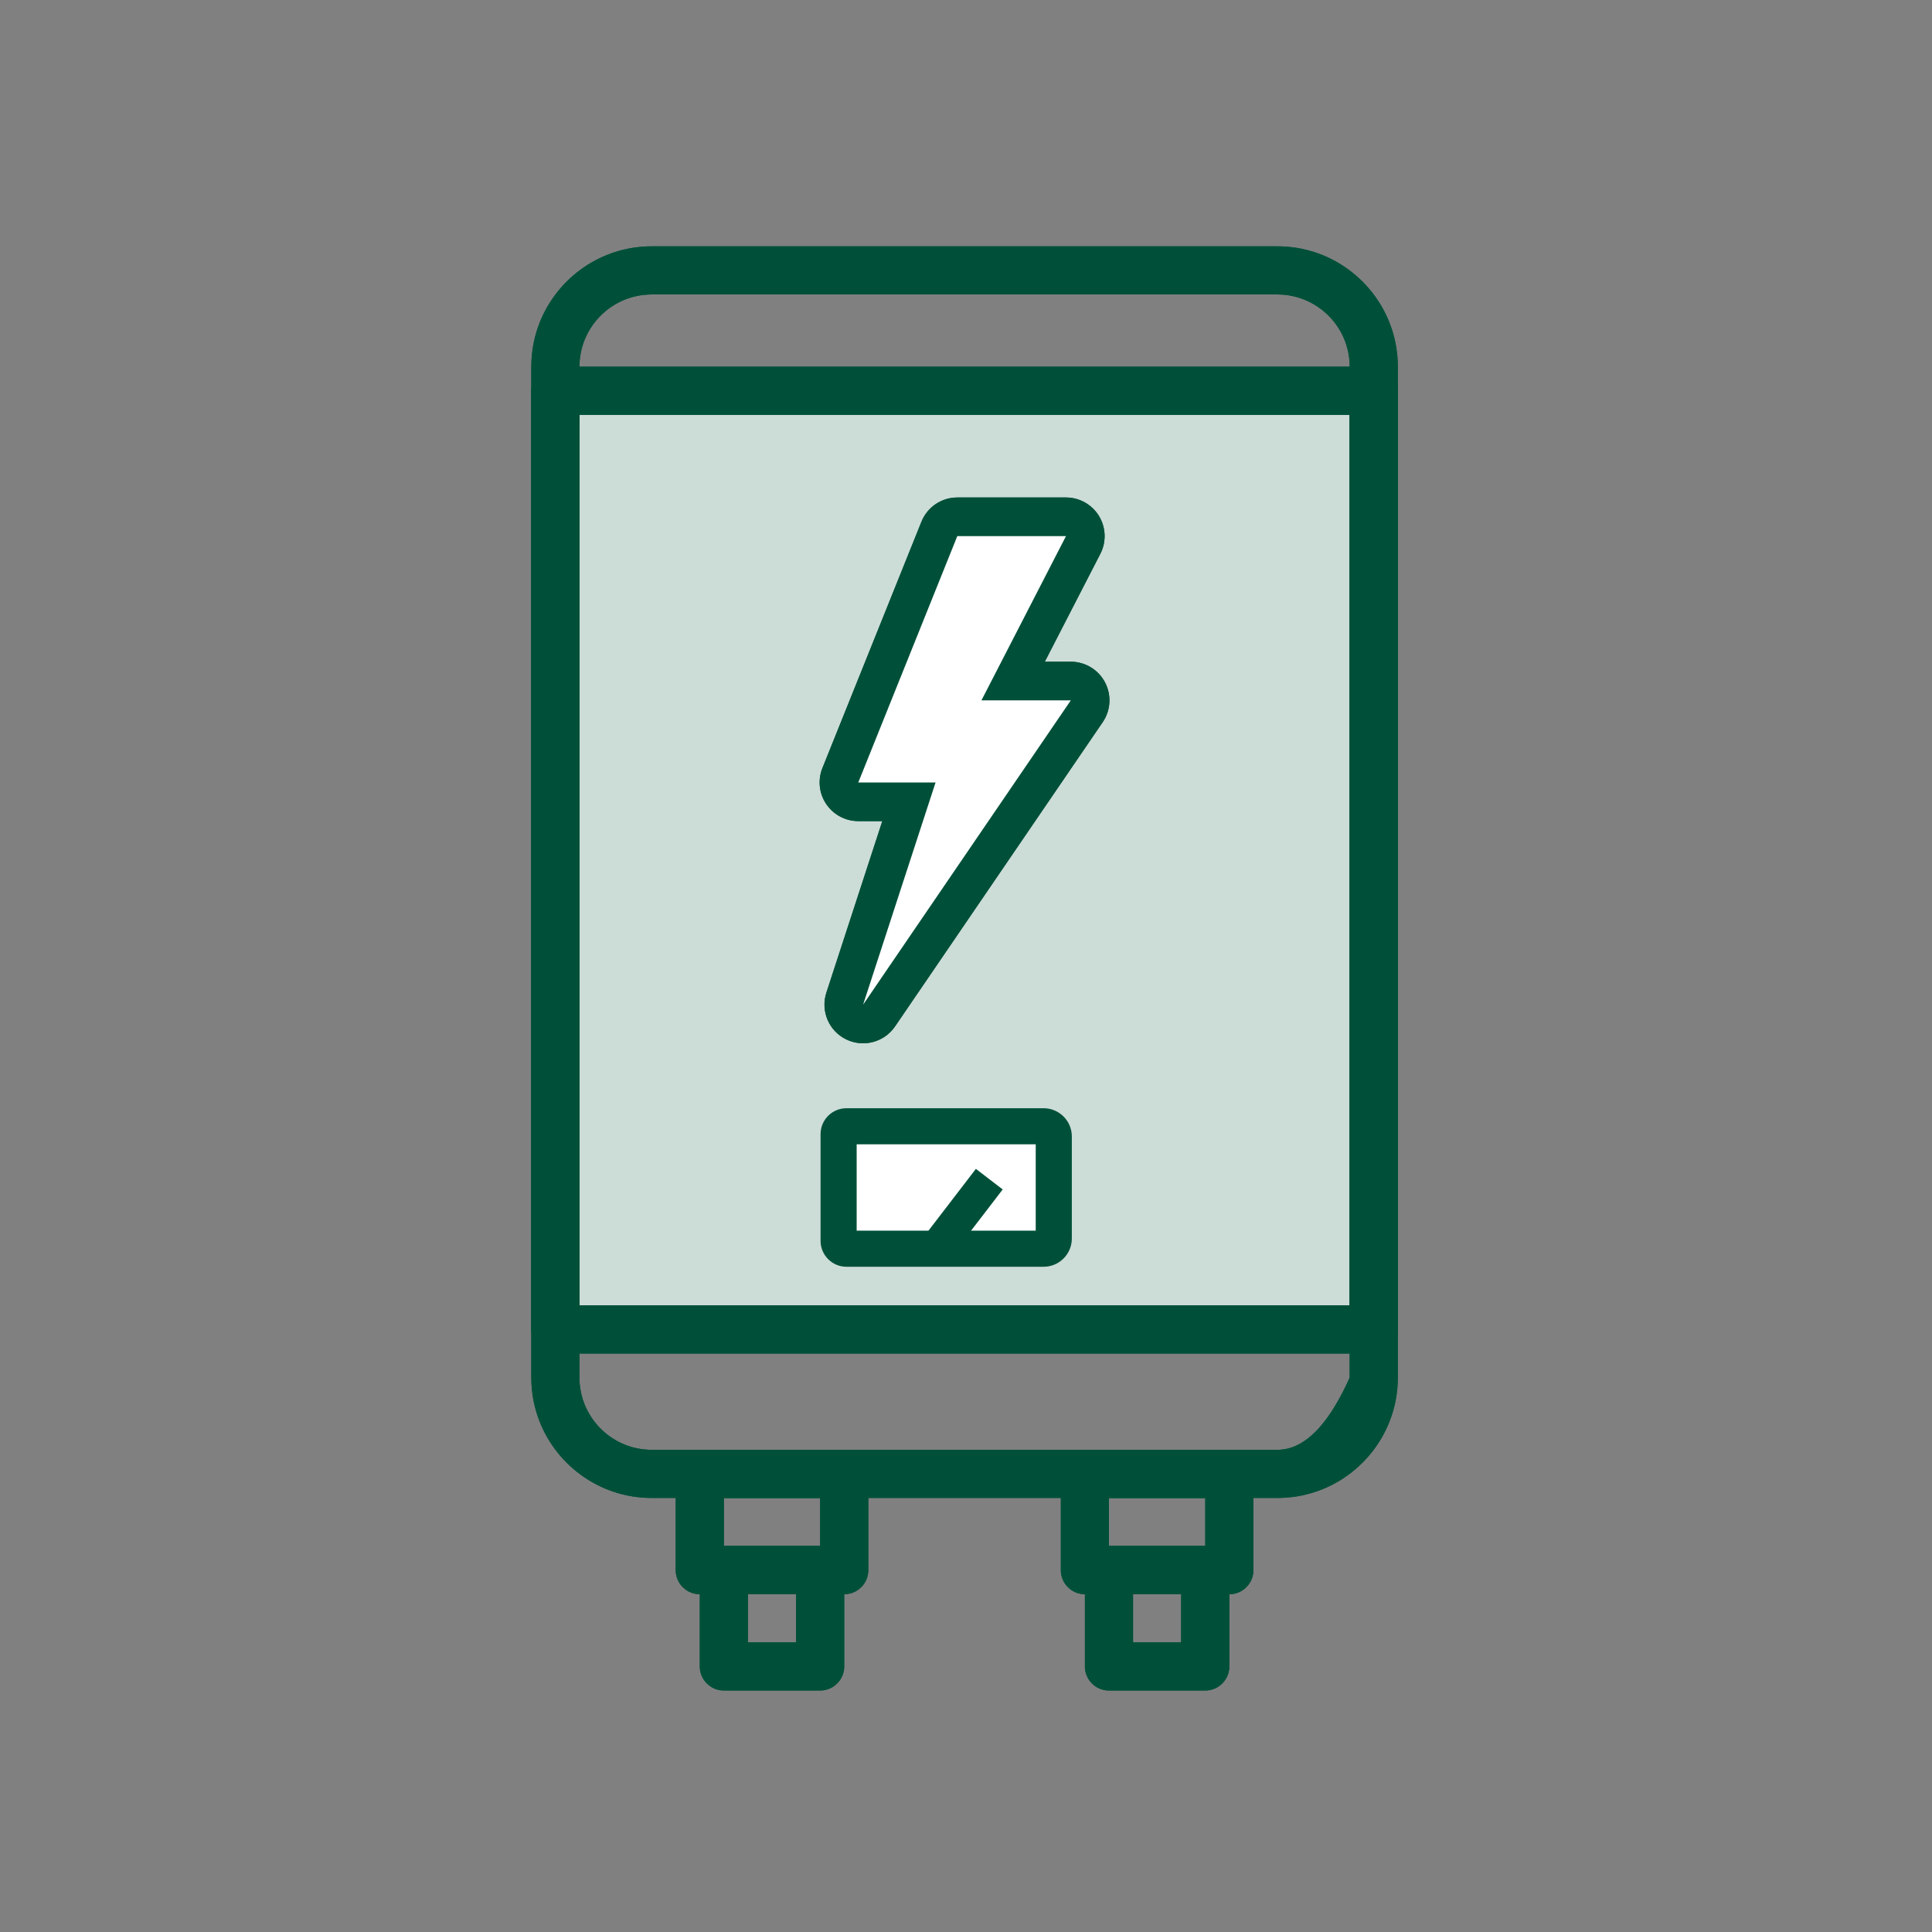
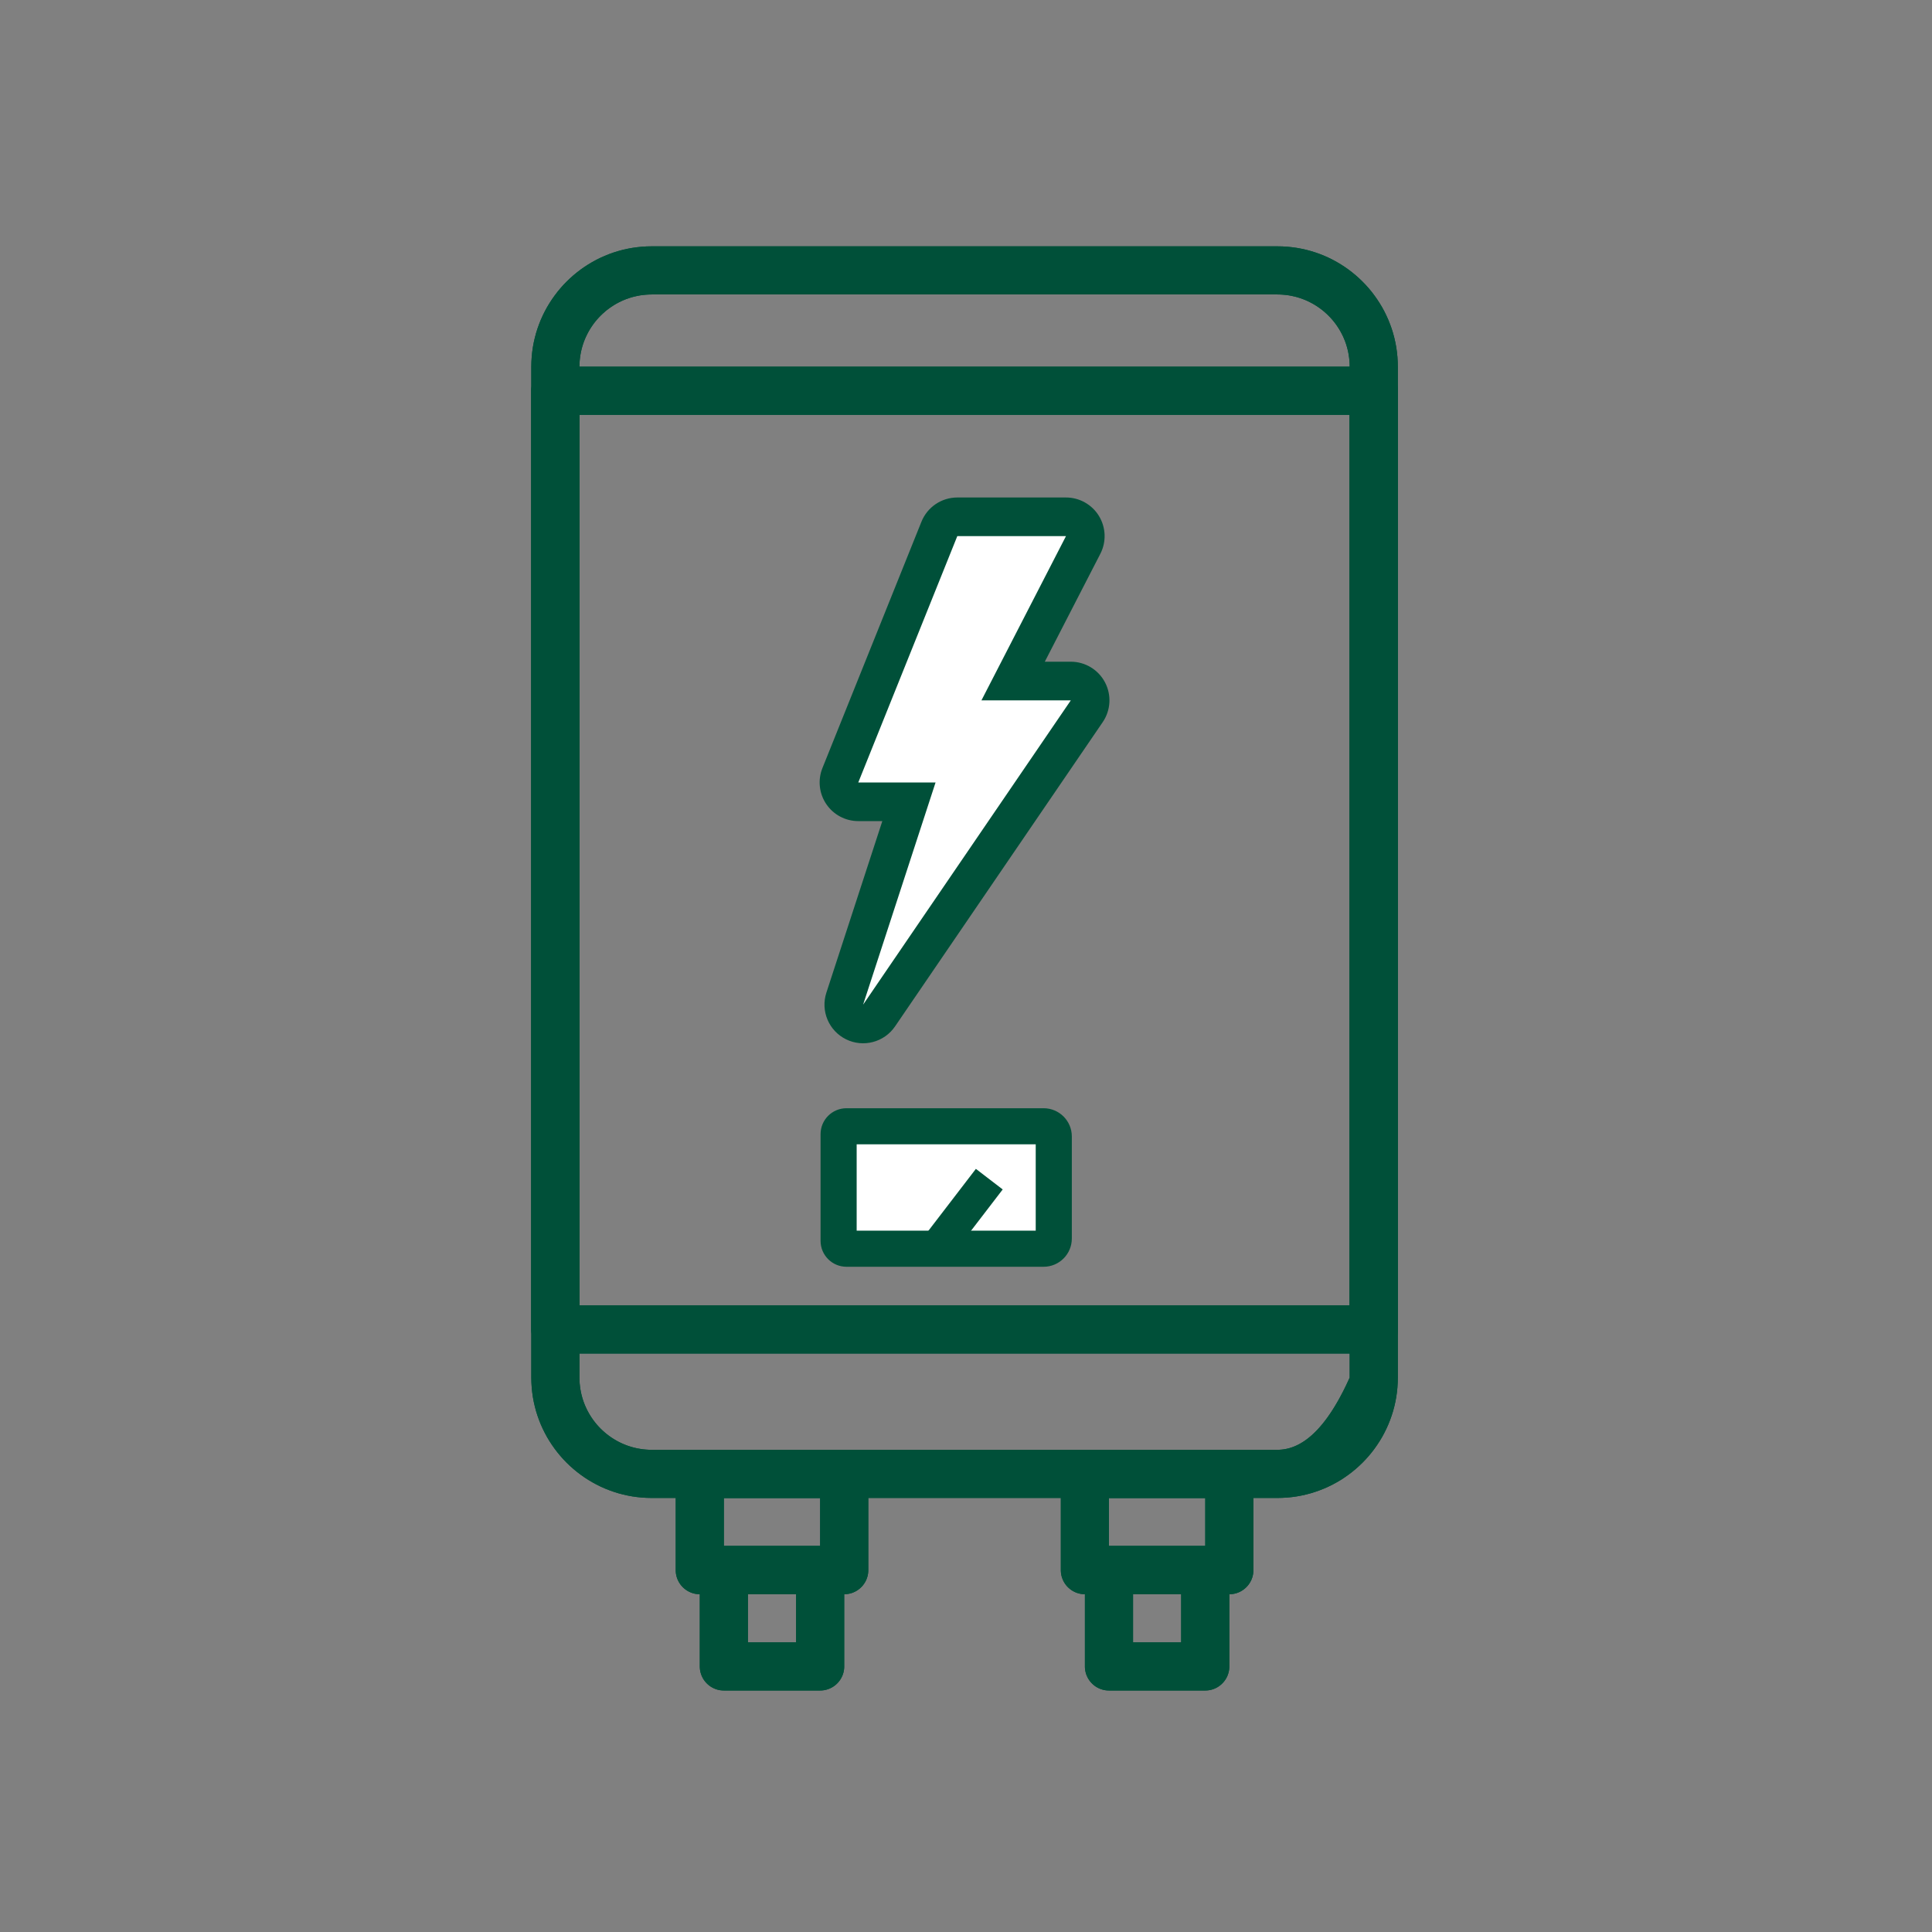
<svg xmlns="http://www.w3.org/2000/svg" width="400" height="400" viewBox="0 0 400 400" fill="none">
  <rect x="0" y="0" width="400" height="400" fill="#808080" stroke="none" />
  <g clip-path="url(#clip0_3092_167496)">
    <path d="M170.211 320.119L170.412 320.137L170.608 320.166L170.804 320.203L171.001 320.245L171.188 320.296L171.374 320.352L171.561 320.418L171.744 320.493L171.916 320.572L172.094 320.656L172.262 320.749L172.426 320.848L172.589 320.95L172.743 321.063L172.897 321.179L173.047 321.301L173.187 321.427L173.327 321.562L173.458 321.698L173.584 321.843L173.706 321.988L173.822 322.142L173.935 322.296L174.037 322.459L174.136 322.623L174.229 322.796L174.313 322.969L174.392 323.146L174.467 323.324L174.533 323.511L174.589 323.697L174.64 323.884L174.682 324.081L174.719 324.277L174.748 324.473L174.771 324.674L174.78 324.879L174.785 325.085V345.015L174.78 345.221L174.771 345.426L174.748 345.627L174.719 345.823L174.682 346.02L174.64 346.211L174.589 346.403L174.533 346.59L174.467 346.776L174.392 346.954L174.313 347.132L174.229 347.304L174.136 347.477L174.037 347.641L173.935 347.8L173.822 347.958L173.706 348.113L173.584 348.257L173.458 348.402L173.327 348.538L173.187 348.673L173.047 348.799L172.897 348.921L172.743 349.038L172.589 349.15L172.426 349.253L172.262 349.351L172.094 349.444L171.916 349.528L171.744 349.608L171.561 349.678L171.374 349.743L171.188 349.804L171.001 349.855L170.804 349.897L170.608 349.935L170.412 349.963L170.211 349.981L170.006 349.995L169.8 350H149.87L149.664 349.995L149.459 349.981L149.258 349.963L149.062 349.935L148.865 349.897L148.674 349.855L148.482 349.804L148.295 349.743L148.109 349.678L147.931 349.608L147.753 349.528L147.581 349.444L147.412 349.351L147.244 349.253L147.085 349.15L146.927 349.038L146.772 348.921L146.628 348.799L146.483 348.673L146.347 348.538L146.212 348.402L146.086 348.257L145.964 348.113L145.847 347.958L145.735 347.8L145.632 347.641L145.534 347.477L145.441 347.304L145.357 347.132L145.277 346.954L145.207 346.776L145.142 346.59L145.081 346.403L145.03 346.211L144.988 346.02L144.95 345.823L144.922 345.627L144.904 345.426L144.89 345.221L144.885 345.015V325.085L144.89 324.879L144.904 324.674L144.922 324.473L144.95 324.277L144.988 324.081L145.03 323.884L145.081 323.697L145.142 323.511L145.207 323.324L145.277 323.146L145.357 322.969L145.441 322.796L145.534 322.623L145.632 322.459L145.735 322.296L145.847 322.142L145.964 321.988L146.086 321.843L146.212 321.698L146.347 321.562L146.483 321.427L146.628 321.301L146.772 321.179L146.927 321.063L147.085 320.95L147.244 320.848L147.412 320.749L147.581 320.656L147.753 320.572L147.931 320.493L148.109 320.418L148.295 320.352L148.482 320.296L148.674 320.245L148.865 320.203L149.062 320.166L149.258 320.137L149.459 320.119L149.664 320.105L149.87 320.1H169.8L170.006 320.105L170.211 320.119ZM154.85 340.035H164.82V330.065H154.85V340.035Z" fill="#005039" />
    <path d="M170.211 320.119L170.412 320.137L170.608 320.166L170.804 320.203L171.001 320.245L171.188 320.296L171.374 320.352L171.561 320.418L171.744 320.493L171.916 320.572L172.094 320.656L172.262 320.749L172.426 320.848L172.589 320.95L172.743 321.063L172.897 321.179L173.047 321.301L173.187 321.427L173.327 321.562L173.458 321.698L173.584 321.843L173.706 321.988L173.822 322.142L173.935 322.296L174.037 322.459L174.136 322.623L174.229 322.796L174.313 322.969L174.392 323.146L174.467 323.324L174.533 323.511L174.589 323.697L174.64 323.884L174.682 324.081L174.719 324.277L174.748 324.473L174.771 324.674L174.78 324.879L174.785 325.085V345.015L174.78 345.221L174.771 345.426L174.748 345.627L174.719 345.823L174.682 346.02L174.64 346.211L174.589 346.403L174.533 346.59L174.467 346.776L174.392 346.954L174.313 347.132L174.229 347.304L174.136 347.477L174.037 347.641L173.935 347.8L173.822 347.958L173.706 348.113L173.584 348.257L173.458 348.402L173.327 348.538L173.187 348.673L173.047 348.799L172.897 348.921L172.743 349.038L172.589 349.15L172.426 349.253L172.262 349.351L172.094 349.444L171.916 349.528L171.744 349.608L171.561 349.678L171.374 349.743L171.188 349.804L171.001 349.855L170.804 349.897L170.608 349.935L170.412 349.963L170.211 349.981L170.006 349.995L169.8 350H149.87L149.664 349.995L149.459 349.981L149.258 349.963L149.062 349.935L148.865 349.897L148.674 349.855L148.482 349.804L148.295 349.743L148.109 349.678L147.931 349.608L147.753 349.528L147.581 349.444L147.412 349.351L147.244 349.253L147.085 349.15L146.927 349.038L146.772 348.921L146.628 348.799L146.483 348.673L146.347 348.538L146.212 348.402L146.086 348.257L145.964 348.113L145.847 347.958L145.735 347.8L145.632 347.641L145.534 347.477L145.441 347.304L145.357 347.132L145.277 346.954L145.207 346.776L145.142 346.59L145.081 346.403L145.03 346.211L144.988 346.02L144.95 345.823L144.922 345.627L144.904 345.426L144.89 345.221L144.885 345.015V325.085L144.89 324.879L144.904 324.674L144.922 324.473L144.95 324.277L144.988 324.081L145.03 323.884L145.081 323.697L145.142 323.511L145.207 323.324L145.277 323.146L145.357 322.969L145.441 322.796L145.534 322.623L145.632 322.459L145.735 322.296L145.847 322.142L145.964 321.988L146.086 321.843L146.212 321.698L146.347 321.562L146.483 321.427L146.628 321.301L146.772 321.179L146.927 321.063L147.085 320.95L147.244 320.848L147.412 320.749L147.581 320.656L147.753 320.572L147.931 320.493L148.109 320.418L148.295 320.352L148.482 320.296L148.674 320.245L148.865 320.203L149.062 320.166L149.258 320.137L149.459 320.119L149.664 320.105L149.87 320.1H169.8L170.006 320.105L170.211 320.119ZM154.85 340.035H164.82V330.065H154.85V340.035Z" fill="#005039" />
-     <path d="M285 79H115V278H285V79Z" fill="#CCDCD7" />
    <path d="M175.196 300.184L175.397 300.202L175.593 300.23L175.789 300.268L175.981 300.31L176.172 300.361L176.359 300.422L176.546 300.487L176.724 300.557L176.901 300.637L177.074 300.721L177.242 300.814L177.41 300.913L177.569 301.02L177.728 301.127L177.882 301.244L178.027 301.366L178.172 301.497L178.307 301.627L178.443 301.763L178.569 301.908L178.691 302.057L178.807 302.207L178.92 302.365L179.022 302.524L179.12 302.693L179.214 302.861L179.298 303.034L179.377 303.211L179.447 303.393L179.513 303.576L179.574 303.762L179.625 303.954L179.667 304.145L179.704 304.342L179.732 304.543L179.751 304.743L179.765 304.944L179.77 305.15V325.085L179.765 325.29L179.751 325.491L179.732 325.692L179.704 325.893L179.667 326.085L179.625 326.281L179.574 326.472L179.513 326.659L179.447 326.841L179.377 327.024L179.298 327.201L179.214 327.374L179.12 327.542L179.022 327.706L178.915 327.869L178.807 328.023L178.691 328.178L178.569 328.327L178.443 328.467L178.307 328.607L178.172 328.738L178.027 328.864L177.882 328.986L177.728 329.103L177.569 329.215L177.41 329.318L177.242 329.416L177.074 329.509L176.901 329.593L176.724 329.673L176.546 329.747L176.359 329.813L176.172 329.869L175.981 329.92L175.789 329.967L175.593 330L175.397 330.028L175.196 330.051L174.99 330.06L174.785 330.065H144.885L144.679 330.06L144.478 330.051L144.278 330.028L144.077 330L143.88 329.967L143.689 329.92L143.497 329.869L143.31 329.813L143.128 329.747L142.946 329.673L142.769 329.593L142.596 329.509L142.427 329.416L142.259 329.318L142.1 329.215L141.942 329.103L141.792 328.986L141.643 328.864L141.502 328.738L141.362 328.607L141.231 328.467L141.101 328.327L140.979 328.178L140.862 328.023L140.755 327.869L140.648 327.706L140.549 327.542L140.461 327.374L140.372 327.201L140.292 327.024L140.222 326.841L140.157 326.659L140.096 326.472L140.05 326.281L140.003 326.085L139.965 325.893L139.937 325.692L139.919 325.491L139.905 325.29L139.9 325.085V305.15L139.905 304.944L139.919 304.743L139.937 304.543L139.965 304.342L140.003 304.145L140.05 303.954L140.096 303.762L140.157 303.576L140.222 303.393L140.292 303.211L140.372 303.034L140.461 302.861L140.549 302.693L140.648 302.524L140.755 302.365L140.862 302.207L140.979 302.057L141.101 301.908L141.231 301.763L141.362 301.627L141.502 301.497L141.643 301.366L141.792 301.244L141.942 301.127L142.1 301.02L142.259 300.913L142.427 300.814L142.596 300.721L142.769 300.637L142.946 300.557L143.128 300.487L143.31 300.422L143.497 300.361L143.689 300.31L143.88 300.268L144.077 300.23L144.278 300.202L144.478 300.184L144.679 300.17L144.885 300.165H174.785L174.99 300.17L175.196 300.184ZM149.87 320.1H169.8V310.135H149.87V320.1Z" fill="#005039" />
    <path d="M175.196 300.184L175.397 300.202L175.593 300.23L175.789 300.268L175.981 300.31L176.172 300.361L176.359 300.422L176.546 300.487L176.724 300.557L176.901 300.637L177.074 300.721L177.242 300.814L177.41 300.913L177.569 301.02L177.728 301.127L177.882 301.244L178.027 301.366L178.172 301.497L178.307 301.627L178.443 301.763L178.569 301.908L178.691 302.057L178.807 302.207L178.92 302.365L179.022 302.524L179.12 302.693L179.214 302.861L179.298 303.034L179.377 303.211L179.447 303.393L179.513 303.576L179.574 303.762L179.625 303.954L179.667 304.145L179.704 304.342L179.732 304.543L179.751 304.743L179.765 304.944L179.77 305.15V325.085L179.765 325.29L179.751 325.491L179.732 325.692L179.704 325.893L179.667 326.085L179.625 326.281L179.574 326.472L179.513 326.659L179.447 326.841L179.377 327.024L179.298 327.201L179.214 327.374L179.12 327.542L179.022 327.706L178.915 327.869L178.807 328.023L178.691 328.178L178.569 328.327L178.443 328.467L178.307 328.607L178.172 328.738L178.027 328.864L177.882 328.986L177.728 329.103L177.569 329.215L177.41 329.318L177.242 329.416L177.074 329.509L176.901 329.593L176.724 329.673L176.546 329.747L176.359 329.813L176.172 329.869L175.981 329.92L175.789 329.967L175.593 330L175.397 330.028L175.196 330.051L174.99 330.06L174.785 330.065H144.885L144.679 330.06L144.478 330.051L144.278 330.028L144.077 330L143.88 329.967L143.689 329.92L143.497 329.869L143.31 329.813L143.128 329.747L142.946 329.673L142.769 329.593L142.596 329.509L142.427 329.416L142.259 329.318L142.1 329.215L141.942 329.103L141.792 328.986L141.643 328.864L141.502 328.738L141.362 328.607L141.231 328.467L141.101 328.327L140.979 328.178L140.862 328.023L140.755 327.869L140.648 327.706L140.549 327.542L140.461 327.374L140.372 327.201L140.292 327.024L140.222 326.841L140.157 326.659L140.096 326.472L140.05 326.281L140.003 326.085L139.965 325.893L139.937 325.692L139.919 325.491L139.905 325.29L139.9 325.085V305.15L139.905 304.944L139.919 304.743L139.937 304.543L139.965 304.342L140.003 304.145L140.05 303.954L140.096 303.762L140.157 303.576L140.222 303.393L140.292 303.211L140.372 303.034L140.461 302.861L140.549 302.693L140.648 302.524L140.755 302.365L140.862 302.207L140.979 302.057L141.101 301.908L141.231 301.763L141.362 301.627L141.502 301.497L141.643 301.366L141.792 301.244L141.942 301.127L142.1 301.02L142.259 300.913L142.427 300.814L142.596 300.721L142.769 300.637L142.946 300.557L143.128 300.487L143.31 300.422L143.497 300.361L143.689 300.31L143.88 300.268L144.077 300.23L144.278 300.202L144.478 300.184L144.679 300.17L144.885 300.165H174.785L174.99 300.17L175.196 300.184ZM149.87 320.1H169.8V310.135H149.87V320.1Z" fill="#005039" />
    <path d="M217 235H176V257H217V235Z" fill="white" />
    <path fill-rule="evenodd" clip-rule="evenodd" d="M177.364 236.922V254.796H214.435V236.922H177.364ZM169.889 234.815C169.889 231.849 172.291 229.447 175.257 229.447H216.061C219.288 229.447 221.91 232.058 221.91 235.291V256.422C221.91 259.654 219.293 262.271 216.061 262.271H175.257C172.291 262.271 169.889 259.869 169.889 256.903V234.815Z" fill="#005039" />
    <path d="M266.527 51.084L267.531 51.187L268.521 51.327L269.502 51.509L270.465 51.724L271.418 51.981L272.352 52.271L273.273 52.598L274.174 52.962L275.062 53.355L275.926 53.784L276.772 54.247L277.599 54.737L278.407 55.261L279.192 55.812L279.953 56.396L280.692 57.003L281.406 57.643L282.098 58.307L282.761 58.994L283.397 59.708L284.009 60.447L284.588 61.213L285.139 61.993L285.662 62.801L286.158 63.628L286.616 64.474L287.045 65.343L287.442 66.226L287.802 67.132L288.129 68.048L288.424 68.987L288.676 69.935L288.895 70.902L289.078 71.879L289.218 72.874L289.321 73.878L289.381 74.892L289.405 75.915V285.215L289.381 286.243L289.321 287.257L289.218 288.261L289.078 289.252L288.895 290.233L288.676 291.2L288.424 292.148L288.129 293.083L287.802 294.003L287.442 294.905L287.045 295.792L286.616 296.657L286.158 297.507L285.662 298.334L285.139 299.137L284.588 299.922L284.009 300.684L283.397 301.422L282.761 302.137L282.098 302.828L281.406 303.492L280.692 304.127L279.953 304.739L279.192 305.318L278.407 305.874L277.604 306.397L276.772 306.888L275.926 307.35L275.062 307.776L274.174 308.173L273.273 308.532L272.352 308.859L271.418 309.154L270.465 309.406L269.502 309.626L268.521 309.808L267.531 309.948L266.527 310.051L265.513 310.112L264.485 310.135H134.92L133.892 310.112L132.878 310.051L131.874 309.948L130.883 309.808L129.902 309.626L128.94 309.406L127.987 309.154L127.052 308.859L126.132 308.532L125.23 308.173L124.343 307.776L123.478 307.35L122.633 306.888L121.806 306.397L120.998 305.874L120.213 305.318L119.451 304.739L118.713 304.127L117.998 303.492L117.307 302.828L116.643 302.137L116.008 301.422L115.396 300.684L114.817 299.922L114.265 299.137L113.742 298.334L113.247 297.507L112.789 296.657L112.359 295.792L111.962 294.905L111.602 294.003L111.275 293.083L110.981 292.148L110.729 291.195L110.509 290.233L110.327 289.252L110.187 288.261L110.084 287.257L110.023 286.243L110 285.215V75.915L110.023 74.892L110.084 73.878L110.187 72.874L110.327 71.879L110.509 70.902L110.729 69.935L110.981 68.987L111.275 68.048L111.602 67.132L111.962 66.226L112.359 65.343L112.789 64.474L113.247 63.628L113.742 62.801L114.265 61.993L114.817 61.213L115.396 60.447L116.008 59.708L116.643 58.994L117.307 58.307L117.998 57.643L118.713 57.003L119.451 56.396L120.213 55.812L120.998 55.261L121.806 54.737L122.633 54.247L123.478 53.784L124.343 53.355L125.23 52.962L126.132 52.598L127.052 52.271L127.987 51.981L128.94 51.724L129.902 51.509L130.883 51.327L131.874 51.187L132.878 51.084L133.892 51.019L134.92 51H264.485L265.513 51.019L266.527 51.084ZM134.303 60.979L133.696 61.017L133.093 61.077L132.5 61.161L131.911 61.273L131.332 61.404L130.762 61.554L130.201 61.731L129.645 61.928L129.108 62.142L128.575 62.381L128.057 62.638L127.548 62.913L127.052 63.212L126.566 63.525L126.095 63.857L125.637 64.203L125.198 64.572L124.768 64.955L124.352 65.352L123.955 65.763L123.572 66.193L123.207 66.637L122.857 67.095L122.525 67.567L122.212 68.048L121.918 68.543L121.642 69.052L121.385 69.571L121.147 70.103L120.928 70.645L120.731 71.197L120.558 71.757L120.404 72.327L120.273 72.906L120.166 73.495L120.082 74.088L120.017 74.691L119.984 75.303L119.97 75.915V285.215L119.984 285.832L120.017 286.439L120.082 287.042L120.166 287.64L120.273 288.224L120.404 288.803L120.558 289.373L120.731 289.938L120.928 290.49L121.147 291.032L121.385 291.56L121.642 292.083L121.918 292.587L122.212 293.087L122.525 293.568L122.857 294.04L123.207 294.498L123.572 294.942L123.955 295.367L124.352 295.783L124.768 296.18L125.198 296.563L125.637 296.928L126.095 297.278L126.566 297.61L127.052 297.923L127.548 298.217L128.057 298.497L128.575 298.754L129.108 298.988L129.645 299.207L130.201 299.404L130.762 299.576L131.332 299.731L131.911 299.861L132.5 299.969L133.093 300.058L133.696 300.118L134.303 300.156L134.92 300.165H264.485L264.896 300.156L265.307 300.128L265.714 300.081L266.12 300.016L266.522 299.932L266.924 299.829L267.325 299.707L267.723 299.567L268.115 299.408L268.512 299.231L268.904 299.035L269.292 298.82L269.68 298.586L270.068 298.334L270.451 298.063L270.834 297.773L271.212 297.465L271.591 297.138L271.969 296.792L272.343 296.428L272.717 296.045L273.086 295.643L273.455 295.222L273.824 294.783L274.188 294.325L274.553 293.849L274.913 293.354L275.272 292.84L275.632 292.307L275.987 291.756L276.337 291.186L276.692 290.597L277.043 289.99L277.389 289.364L277.734 288.719L278.08 288.056L278.421 287.374L278.762 286.673L279.099 285.953L279.435 285.215V75.915L279.426 75.303L279.388 74.691L279.323 74.088L279.239 73.495L279.131 72.906L279 72.327L278.846 71.757L278.673 71.197L278.477 70.645L278.258 70.103L278.024 69.571L277.762 69.052L277.487 68.543L277.192 68.048L276.879 67.567L276.548 67.095L276.197 66.637L275.833 66.193L275.45 65.763L275.053 65.352L274.637 64.955L274.212 64.572L273.768 64.203L273.31 63.857L272.838 63.525L272.357 63.212L271.857 62.913L271.348 62.638L270.829 62.381L270.301 62.142L269.759 61.928L269.208 61.731L268.643 61.554L268.073 61.404L267.494 61.273L266.91 61.161L266.312 61.077L265.709 61.017L265.102 60.979L264.485 60.965H134.92L134.303 60.979Z" fill="#005039" />
    <path d="M266.527 51.084L267.531 51.187L268.521 51.327L269.502 51.509L270.465 51.724L271.418 51.981L272.352 52.271L273.273 52.598L274.174 52.962L275.062 53.355L275.926 53.784L276.772 54.247L277.599 54.737L278.407 55.261L279.192 55.812L279.953 56.396L280.692 57.003L281.406 57.643L282.098 58.307L282.761 58.994L283.397 59.708L284.009 60.447L284.588 61.213L285.139 61.993L285.662 62.801L286.158 63.628L286.616 64.474L287.045 65.343L287.442 66.226L287.802 67.132L288.129 68.048L288.424 68.987L288.676 69.935L288.895 70.902L289.078 71.879L289.218 72.874L289.321 73.878L289.381 74.892L289.405 75.915V285.215L289.381 286.243L289.321 287.257L289.218 288.261L289.078 289.252L288.895 290.233L288.676 291.2L288.424 292.148L288.129 293.083L287.802 294.003L287.442 294.905L287.045 295.792L286.616 296.657L286.158 297.507L285.662 298.334L285.139 299.137L284.588 299.922L284.009 300.684L283.397 301.422L282.761 302.137L282.098 302.828L281.406 303.492L280.692 304.127L279.953 304.739L279.192 305.318L278.407 305.874L277.604 306.397L276.772 306.888L275.926 307.35L275.062 307.776L274.174 308.173L273.273 308.532L272.352 308.859L271.418 309.154L270.465 309.406L269.502 309.626L268.521 309.808L267.531 309.948L266.527 310.051L265.513 310.112L264.485 310.135H134.92L133.892 310.112L132.878 310.051L131.874 309.948L130.883 309.808L129.902 309.626L128.94 309.406L127.987 309.154L127.052 308.859L126.132 308.532L125.23 308.173L124.343 307.776L123.478 307.35L122.633 306.888L121.806 306.397L120.998 305.874L120.213 305.318L119.451 304.739L118.713 304.127L117.998 303.492L117.307 302.828L116.643 302.137L116.008 301.422L115.396 300.684L114.817 299.922L114.265 299.137L113.742 298.334L113.247 297.507L112.789 296.657L112.359 295.792L111.962 294.905L111.602 294.003L111.275 293.083L110.981 292.148L110.729 291.195L110.509 290.233L110.327 289.252L110.187 288.261L110.084 287.257L110.023 286.243L110 285.215V75.915L110.023 74.892L110.084 73.878L110.187 72.874L110.327 71.879L110.509 70.902L110.729 69.935L110.981 68.987L111.275 68.048L111.602 67.132L111.962 66.226L112.359 65.343L112.789 64.474L113.247 63.628L113.742 62.801L114.265 61.993L114.817 61.213L115.396 60.447L116.008 59.708L116.643 58.994L117.307 58.307L117.998 57.643L118.713 57.003L119.451 56.396L120.213 55.812L120.998 55.261L121.806 54.737L122.633 54.247L123.478 53.784L124.343 53.355L125.23 52.962L126.132 52.598L127.052 52.271L127.987 51.981L128.94 51.724L129.902 51.509L130.883 51.327L131.874 51.187L132.878 51.084L133.892 51.019L134.92 51H264.485L265.513 51.019L266.527 51.084ZM134.303 60.979L133.696 61.017L133.093 61.077L132.5 61.161L131.911 61.273L131.332 61.404L130.762 61.554L130.201 61.731L129.645 61.928L129.108 62.142L128.575 62.381L128.057 62.638L127.548 62.913L127.052 63.212L126.566 63.525L126.095 63.857L125.637 64.203L125.198 64.572L124.768 64.955L124.352 65.352L123.955 65.763L123.572 66.193L123.207 66.637L122.857 67.095L122.525 67.567L122.212 68.048L121.918 68.543L121.642 69.052L121.385 69.571L121.147 70.103L120.928 70.645L120.731 71.197L120.558 71.757L120.404 72.327L120.273 72.906L120.166 73.495L120.082 74.088L120.017 74.691L119.984 75.303L119.97 75.915V285.215L119.984 285.832L120.017 286.439L120.082 287.042L120.166 287.64L120.273 288.224L120.404 288.803L120.558 289.373L120.731 289.938L120.928 290.49L121.147 291.032L121.385 291.56L121.642 292.083L121.918 292.587L122.212 293.087L122.525 293.568L122.857 294.04L123.207 294.498L123.572 294.942L123.955 295.367L124.352 295.783L124.768 296.18L125.198 296.563L125.637 296.928L126.095 297.278L126.566 297.61L127.052 297.923L127.548 298.217L128.057 298.497L128.575 298.754L129.108 298.988L129.645 299.207L130.201 299.404L130.762 299.576L131.332 299.731L131.911 299.861L132.5 299.969L133.093 300.058L133.696 300.118L134.303 300.156L134.92 300.165H264.485L264.896 300.156L265.307 300.128L265.714 300.081L266.12 300.016L266.522 299.932L266.924 299.829L267.325 299.707L267.723 299.567L268.115 299.408L268.512 299.231L268.904 299.035L269.292 298.82L269.68 298.586L270.068 298.334L270.451 298.063L270.834 297.773L271.212 297.465L271.591 297.138L271.969 296.792L272.343 296.428L272.717 296.045L273.086 295.643L273.455 295.222L273.824 294.783L274.188 294.325L274.553 293.849L274.913 293.354L275.272 292.84L275.632 292.307L275.987 291.756L276.337 291.186L276.692 290.597L277.043 289.99L277.389 289.364L277.734 288.719L278.08 288.056L278.421 287.374L278.762 286.673L279.099 285.953L279.435 285.215V75.915L279.426 75.303L279.388 74.691L279.323 74.088L279.239 73.495L279.131 72.906L279 72.327L278.846 71.757L278.673 71.197L278.477 70.645L278.258 70.103L278.024 69.571L277.762 69.052L277.487 68.543L277.192 68.048L276.879 67.567L276.548 67.095L276.197 66.637L275.833 66.193L275.45 65.763L275.053 65.352L274.637 64.955L274.212 64.572L273.768 64.203L273.31 63.857L272.838 63.525L272.357 63.212L271.857 62.913L271.348 62.638L270.829 62.381L270.301 62.142L269.759 61.928L269.208 61.731L268.643 61.554L268.073 61.404L267.494 61.273L266.91 61.161L266.312 61.077L265.709 61.017L265.102 60.979L264.485 60.965H134.92L134.303 60.979Z" fill="#005039" />
    <path d="M249.945 320.119L250.146 320.137L250.342 320.166L250.538 320.203L250.73 320.245L250.921 320.296L251.108 320.352L251.295 320.418L251.473 320.493L251.65 320.572L251.823 320.656L251.991 320.749L252.159 320.848L252.318 320.95L252.477 321.063L252.631 321.179L252.776 321.301L252.921 321.427L253.056 321.562L253.192 321.698L253.318 321.843L253.44 321.988L253.556 322.142L253.668 322.296L253.771 322.459L253.869 322.623L253.963 322.796L254.047 322.969L254.126 323.146L254.196 323.324L254.262 323.511L254.323 323.697L254.374 323.884L254.416 324.081L254.453 324.277L254.481 324.473L254.5 324.674L254.514 324.879L254.519 325.085V345.015L254.514 345.221L254.5 345.426L254.481 345.627L254.453 345.823L254.416 346.02L254.374 346.211L254.323 346.403L254.262 346.59L254.196 346.776L254.126 346.954L254.047 347.132L253.963 347.304L253.869 347.477L253.771 347.641L253.664 347.8L253.556 347.958L253.44 348.113L253.318 348.257L253.192 348.402L253.056 348.538L252.921 348.673L252.776 348.799L252.631 348.921L252.477 349.038L252.318 349.15L252.159 349.253L251.991 349.351L251.823 349.444L251.65 349.528L251.473 349.608L251.295 349.678L251.108 349.743L250.921 349.804L250.73 349.855L250.538 349.897L250.342 349.935L250.146 349.963L249.945 349.981L249.739 349.995L249.534 350H229.599L229.398 349.995L229.193 349.981L228.992 349.963L228.795 349.935L228.599 349.897L228.403 349.855L228.216 349.804L228.025 349.743L227.842 349.678L227.66 349.608L227.487 349.528L227.31 349.444L227.142 349.351L226.978 349.253L226.815 349.15L226.66 349.038L226.506 348.921L226.357 348.799L226.217 348.673L226.076 348.538L225.946 348.402L225.819 348.257L225.698 348.113L225.581 347.958L225.469 347.8L225.366 347.641L225.268 347.477L225.175 347.304L225.091 347.132L225.011 346.954L224.936 346.776L224.871 346.59L224.815 346.403L224.764 346.211L224.722 346.02L224.684 345.823L224.656 345.627L224.633 345.426L224.623 345.221L224.619 345.015V325.085L224.623 324.879L224.633 324.674L224.656 324.473L224.684 324.277L224.722 324.081L224.764 323.884L224.815 323.697L224.871 323.511L224.936 323.324L225.011 323.146L225.091 322.969L225.175 322.796L225.268 322.623L225.366 322.459L225.469 322.296L225.581 322.142L225.698 321.988L225.819 321.843L225.946 321.698L226.076 321.562L226.217 321.427L226.357 321.301L226.506 321.179L226.66 321.063L226.815 320.95L226.978 320.848L227.142 320.749L227.31 320.656L227.487 320.572L227.66 320.493L227.842 320.418L228.025 320.352L228.216 320.296L228.403 320.245L228.599 320.203L228.795 320.166L228.992 320.137L229.193 320.119L229.398 320.105L229.599 320.1H249.534L249.739 320.105L249.945 320.119ZM234.584 340.035H244.549V330.065H234.584V340.035Z" fill="#005039" />
    <path d="M249.945 320.119L250.146 320.137L250.342 320.166L250.538 320.203L250.73 320.245L250.921 320.296L251.108 320.352L251.295 320.418L251.473 320.493L251.65 320.572L251.823 320.656L251.991 320.749L252.159 320.848L252.318 320.95L252.477 321.063L252.631 321.179L252.776 321.301L252.921 321.427L253.056 321.562L253.192 321.698L253.318 321.843L253.44 321.988L253.556 322.142L253.668 322.296L253.771 322.459L253.869 322.623L253.963 322.796L254.047 322.969L254.126 323.146L254.196 323.324L254.262 323.511L254.323 323.697L254.374 323.884L254.416 324.081L254.453 324.277L254.481 324.473L254.5 324.674L254.514 324.879L254.519 325.085V345.015L254.514 345.221L254.5 345.426L254.481 345.627L254.453 345.823L254.416 346.02L254.374 346.211L254.323 346.403L254.262 346.59L254.196 346.776L254.126 346.954L254.047 347.132L253.963 347.304L253.869 347.477L253.771 347.641L253.664 347.8L253.556 347.958L253.44 348.113L253.318 348.257L253.192 348.402L253.056 348.538L252.921 348.673L252.776 348.799L252.631 348.921L252.477 349.038L252.318 349.15L252.159 349.253L251.991 349.351L251.823 349.444L251.65 349.528L251.473 349.608L251.295 349.678L251.108 349.743L250.921 349.804L250.73 349.855L250.538 349.897L250.342 349.935L250.146 349.963L249.945 349.981L249.739 349.995L249.534 350H229.599L229.398 349.995L229.193 349.981L228.992 349.963L228.795 349.935L228.599 349.897L228.403 349.855L228.216 349.804L228.025 349.743L227.842 349.678L227.66 349.608L227.487 349.528L227.31 349.444L227.142 349.351L226.978 349.253L226.815 349.15L226.66 349.038L226.506 348.921L226.357 348.799L226.217 348.673L226.076 348.538L225.946 348.402L225.819 348.257L225.698 348.113L225.581 347.958L225.469 347.8L225.366 347.641L225.268 347.477L225.175 347.304L225.091 347.132L225.011 346.954L224.936 346.776L224.871 346.59L224.815 346.403L224.764 346.211L224.722 346.02L224.684 345.823L224.656 345.627L224.633 345.426L224.623 345.221L224.619 345.015V325.085L224.623 324.879L224.633 324.674L224.656 324.473L224.684 324.277L224.722 324.081L224.764 323.884L224.815 323.697L224.871 323.511L224.936 323.324L225.011 323.146L225.091 322.969L225.175 322.796L225.268 322.623L225.366 322.459L225.469 322.296L225.581 322.142L225.698 321.988L225.819 321.843L225.946 321.698L226.076 321.562L226.217 321.427L226.357 321.301L226.506 321.179L226.66 321.063L226.815 320.95L226.978 320.848L227.142 320.749L227.31 320.656L227.487 320.572L227.66 320.493L227.842 320.418L228.025 320.352L228.216 320.296L228.403 320.245L228.599 320.203L228.795 320.166L228.992 320.137L229.193 320.119L229.398 320.105L229.599 320.1H249.534L249.739 320.105L249.945 320.119ZM234.584 340.035H244.549V330.065H234.584V340.035Z" fill="#005039" />
    <path d="M254.926 300.184L255.127 300.202L255.328 300.23L255.524 300.268L255.716 300.31L255.907 300.361L256.094 300.422L256.276 300.487L256.459 300.557L256.636 300.637L256.809 300.721L256.977 300.814L257.145 300.913L257.304 301.02L257.463 301.127L257.613 301.244L257.762 301.366L257.902 301.497L258.042 301.627L258.173 301.763L258.304 301.908L258.425 302.057L258.542 302.207L258.65 302.365L258.757 302.524L258.855 302.693L258.944 302.861L259.033 303.034L259.112 303.211L259.182 303.393L259.248 303.576L259.308 303.762L259.355 303.954L259.402 304.145L259.439 304.342L259.467 304.543L259.486 304.743L259.5 304.944V305.15V325.085V325.29L259.486 325.491L259.467 325.692L259.439 325.893L259.402 326.085L259.355 326.281L259.308 326.472L259.248 326.659L259.182 326.841L259.112 327.024L259.033 327.201L258.944 327.374L258.855 327.542L258.757 327.706L258.65 327.869L258.542 328.023L258.425 328.178L258.304 328.327L258.173 328.467L258.042 328.607L257.902 328.738L257.762 328.864L257.613 328.986L257.463 329.103L257.304 329.215L257.145 329.318L256.977 329.416L256.809 329.509L256.636 329.593L256.459 329.673L256.276 329.747L256.094 329.813L255.907 329.869L255.716 329.92L255.524 329.967L255.328 330L255.127 330.028L254.926 330.051L254.725 330.06L254.52 330.065H224.62L224.414 330.06L224.209 330.051L224.008 330.028L223.812 330L223.615 329.967L223.424 329.92L223.232 329.869L223.045 329.813L222.859 329.747L222.681 329.673L222.503 329.593L222.331 329.509L222.162 329.416L221.994 329.318L221.835 329.215L221.677 329.103L221.522 328.986L221.378 328.864L221.233 328.738L221.097 328.607L220.962 328.467L220.836 328.327L220.714 328.178L220.597 328.023L220.485 327.869L220.382 327.706L220.284 327.542L220.191 327.374L220.107 327.201L220.027 327.024L219.957 326.841L219.892 326.659L219.831 326.472L219.78 326.281L219.738 326.085L219.7 325.893L219.672 325.692L219.654 325.491L219.64 325.29L219.635 325.085V305.15L219.64 304.944L219.654 304.743L219.672 304.543L219.7 304.342L219.738 304.145L219.78 303.954L219.831 303.762L219.892 303.576L219.957 303.393L220.027 303.211L220.107 303.034L220.191 302.861L220.284 302.693L220.382 302.524L220.485 302.365L220.597 302.207L220.714 302.057L220.836 301.908L220.962 301.763L221.097 301.627L221.233 301.497L221.378 301.366L221.522 301.244L221.677 301.127L221.835 301.02L221.994 300.913L222.162 300.814L222.331 300.721L222.503 300.637L222.681 300.557L222.859 300.487L223.045 300.422L223.232 300.361L223.424 300.31L223.615 300.268L223.812 300.23L224.008 300.202L224.209 300.184L224.414 300.17L224.62 300.165H254.52L254.725 300.17L254.926 300.184ZM229.6 320.1H249.535V310.135H229.6V320.1Z" fill="#005039" />
    <path d="M254.926 300.184L255.127 300.202L255.328 300.23L255.524 300.268L255.716 300.31L255.907 300.361L256.094 300.422L256.276 300.487L256.459 300.557L256.636 300.637L256.809 300.721L256.977 300.814L257.145 300.913L257.304 301.02L257.463 301.127L257.613 301.244L257.762 301.366L257.902 301.497L258.042 301.627L258.173 301.763L258.304 301.908L258.425 302.057L258.542 302.207L258.65 302.365L258.757 302.524L258.855 302.693L258.944 302.861L259.033 303.034L259.112 303.211L259.182 303.393L259.248 303.576L259.308 303.762L259.355 303.954L259.402 304.145L259.439 304.342L259.467 304.543L259.486 304.743L259.5 304.944V305.15V325.085V325.29L259.486 325.491L259.467 325.692L259.439 325.893L259.402 326.085L259.355 326.281L259.308 326.472L259.248 326.659L259.182 326.841L259.112 327.024L259.033 327.201L258.944 327.374L258.855 327.542L258.757 327.706L258.65 327.869L258.542 328.023L258.425 328.178L258.304 328.327L258.173 328.467L258.042 328.607L257.902 328.738L257.762 328.864L257.613 328.986L257.463 329.103L257.304 329.215L257.145 329.318L256.977 329.416L256.809 329.509L256.636 329.593L256.459 329.673L256.276 329.747L256.094 329.813L255.907 329.869L255.716 329.92L255.524 329.967L255.328 330L255.127 330.028L254.926 330.051L254.725 330.06L254.52 330.065H224.62L224.414 330.06L224.209 330.051L224.008 330.028L223.812 330L223.615 329.967L223.424 329.92L223.232 329.869L223.045 329.813L222.859 329.747L222.681 329.673L222.503 329.593L222.331 329.509L222.162 329.416L221.994 329.318L221.835 329.215L221.677 329.103L221.522 328.986L221.378 328.864L221.233 328.738L221.097 328.607L220.962 328.467L220.836 328.327L220.714 328.178L220.597 328.023L220.485 327.869L220.382 327.706L220.284 327.542L220.191 327.374L220.107 327.201L220.027 327.024L219.957 326.841L219.892 326.659L219.831 326.472L219.78 326.281L219.738 326.085L219.7 325.893L219.672 325.692L219.654 325.491L219.64 325.29L219.635 325.085V305.15L219.64 304.944L219.654 304.743L219.672 304.543L219.7 304.342L219.738 304.145L219.78 303.954L219.831 303.762L219.892 303.576L219.957 303.393L220.027 303.211L220.107 303.034L220.191 302.861L220.284 302.693L220.382 302.524L220.485 302.365L220.597 302.207L220.714 302.057L220.836 301.908L220.962 301.763L221.097 301.627L221.233 301.497L221.378 301.366L221.522 301.244L221.677 301.127L221.835 301.02L221.994 300.913L222.162 300.814L222.331 300.721L222.503 300.637L222.681 300.557L222.859 300.487L223.045 300.422L223.232 300.361L223.424 300.31L223.615 300.268L223.812 300.23L224.008 300.202L224.209 300.184L224.414 300.17L224.62 300.165H254.52L254.725 300.17L254.926 300.184ZM229.6 320.1H249.535V310.135H229.6V320.1Z" fill="#005039" />
    <path d="M284.826 75.934L285.027 75.952L285.228 75.98L285.424 76.018L285.616 76.06L285.807 76.111L285.994 76.172L286.176 76.237L286.359 76.308L286.536 76.387L286.709 76.471L286.877 76.564L287.045 76.662L287.204 76.77L287.363 76.877L287.513 76.994L287.662 77.116L287.802 77.246L287.942 77.377L288.073 77.513L288.204 77.658L288.325 77.807L288.442 77.957L288.55 78.115L288.657 78.274L288.755 78.442L288.844 78.611L288.933 78.784L289.012 78.961L289.082 79.143L289.148 79.326L289.204 79.512L289.255 79.704L289.302 79.895L289.335 80.092L289.363 80.293L289.386 80.493L289.395 80.694L289.4 80.9V275.25L289.395 275.455L289.386 275.656L289.363 275.857L289.335 276.058L289.302 276.254L289.255 276.446L289.204 276.637L289.148 276.824L289.082 277.007L289.008 277.189L288.933 277.366L288.844 277.539L288.755 277.707L288.652 277.876L288.55 278.034L288.438 278.193L288.325 278.343L288.199 278.492L288.073 278.637L287.942 278.773L287.802 278.903L287.662 279.034L287.513 279.156L287.363 279.272L287.204 279.38L287.041 279.487L286.877 279.585L286.709 279.679L286.536 279.763L286.359 279.842L286.176 279.912L285.994 279.978L285.807 280.039L285.616 280.09L285.424 280.132L285.228 280.169L285.027 280.197L284.826 280.216L284.625 280.23L284.42 280.235H114.985L114.779 280.23L114.578 280.216L114.378 280.197L114.177 280.169L113.98 280.132L113.789 280.09L113.597 280.039L113.41 279.978L113.228 279.912L113.046 279.842L112.869 279.763L112.696 279.679L112.527 279.585L112.359 279.487L112.2 279.38L112.042 279.272L111.892 279.156L111.743 279.034L111.602 278.903L111.462 278.773L111.331 278.637L111.201 278.492L111.079 278.343L110.962 278.193L110.855 278.034L110.747 277.876L110.649 277.707L110.561 277.539L110.472 277.366L110.392 277.189L110.322 277.007L110.257 276.824L110.196 276.637L110.149 276.446L110.103 276.254L110.065 276.058L110.037 275.857L110.019 275.656L110.005 275.455L110 275.25V80.9L110.005 80.694L110.019 80.493L110.037 80.293L110.065 80.092L110.103 79.895L110.149 79.704L110.196 79.512L110.257 79.326L110.322 79.143L110.392 78.961L110.472 78.784L110.561 78.611L110.649 78.442L110.747 78.274L110.855 78.115L110.962 77.957L111.079 77.807L111.201 77.658L111.331 77.513L111.462 77.377L111.602 77.246L111.743 77.116L111.892 76.994L112.042 76.877L112.2 76.77L112.359 76.662L112.527 76.564L112.696 76.471L112.869 76.387L113.046 76.308L113.228 76.237L113.41 76.172L113.597 76.111L113.789 76.06L113.98 76.018L114.177 75.98L114.378 75.952L114.578 75.934L114.779 75.92L114.985 75.915H284.42L284.625 75.92L284.826 75.934ZM119.97 270.265H279.435V85.885H119.97V270.265Z" fill="#005039" />
    <path d="M284.826 75.934L285.027 75.952L285.228 75.98L285.424 76.018L285.616 76.06L285.807 76.111L285.994 76.172L286.176 76.237L286.359 76.308L286.536 76.387L286.709 76.471L286.877 76.564L287.045 76.662L287.204 76.77L287.363 76.877L287.513 76.994L287.662 77.116L287.802 77.246L287.942 77.377L288.073 77.513L288.204 77.658L288.325 77.807L288.442 77.957L288.55 78.115L288.657 78.274L288.755 78.442L288.844 78.611L288.933 78.784L289.012 78.961L289.082 79.143L289.148 79.326L289.204 79.512L289.255 79.704L289.302 79.895L289.335 80.092L289.363 80.293L289.386 80.493L289.395 80.694L289.4 80.9V275.25L289.395 275.455L289.386 275.656L289.363 275.857L289.335 276.058L289.302 276.254L289.255 276.446L289.204 276.637L289.148 276.824L289.082 277.007L289.008 277.189L288.933 277.366L288.844 277.539L288.755 277.707L288.652 277.876L288.55 278.034L288.438 278.193L288.325 278.343L288.199 278.492L288.073 278.637L287.942 278.773L287.802 278.903L287.662 279.034L287.513 279.156L287.363 279.272L287.204 279.38L287.041 279.487L286.877 279.585L286.709 279.679L286.536 279.763L286.359 279.842L286.176 279.912L285.994 279.978L285.807 280.039L285.616 280.09L285.424 280.132L285.228 280.169L285.027 280.197L284.826 280.216L284.625 280.23L284.42 280.235H114.985L114.779 280.23L114.578 280.216L114.378 280.197L114.177 280.169L113.98 280.132L113.789 280.09L113.597 280.039L113.41 279.978L113.228 279.912L113.046 279.842L112.869 279.763L112.696 279.679L112.527 279.585L112.359 279.487L112.2 279.38L112.042 279.272L111.892 279.156L111.743 279.034L111.602 278.903L111.462 278.773L111.331 278.637L111.201 278.492L111.079 278.343L110.962 278.193L110.855 278.034L110.747 277.876L110.649 277.707L110.561 277.539L110.472 277.366L110.392 277.189L110.322 277.007L110.257 276.824L110.196 276.637L110.149 276.446L110.103 276.254L110.065 276.058L110.037 275.857L110.019 275.656L110.005 275.455L110 275.25V80.9L110.005 80.694L110.019 80.493L110.037 80.293L110.065 80.092L110.103 79.895L110.149 79.704L110.196 79.512L110.257 79.326L110.322 79.143L110.392 78.961L110.472 78.784L110.561 78.611L110.649 78.442L110.747 78.274L110.855 78.115L110.962 77.957L111.079 77.807L111.201 77.658L111.331 77.513L111.462 77.377L111.602 77.246L111.743 77.116L111.892 76.994L112.042 76.877L112.2 76.77L112.359 76.662L112.527 76.564L112.696 76.471L112.869 76.387L113.046 76.308L113.228 76.237L113.41 76.172L113.597 76.111L113.789 76.06L113.98 76.018L114.177 75.98L114.378 75.952L114.578 75.934L114.779 75.92L114.985 75.915H284.42L284.625 75.92L284.826 75.934ZM119.97 270.265H279.435V85.885H119.97V270.265Z" fill="#005039" />
-     <path fill-rule="evenodd" clip-rule="evenodd" d="M190.776 108.016C191.994 104.986 194.933 103 198.199 103H220.699C223.488 103 226.076 104.453 227.529 106.834C228.981 109.215 229.088 112.181 227.812 114.661L216.314 137H221.699C224.665 137 227.387 138.641 228.773 141.264C230.158 143.886 229.979 147.06 228.306 149.51L185.306 212.51C183.062 215.798 178.741 216.936 175.168 215.179C171.596 213.422 169.859 209.305 171.093 205.52L182.676 170H177.699C175.042 170 172.558 168.681 171.071 166.479C169.583 164.278 169.285 161.482 170.276 159.016L190.776 108.016ZM193.699 162L178.699 208L221.699 145H203.199L220.699 111H198.199L177.699 162H193.699Z" fill="#005039" />
    <path d="M223.5 145L177.5 210.5L190.5 164L175.5 162.5L196.5 109.5L222.5 110L205 144.5L223.5 145Z" fill="white" />
    <path fill-rule="evenodd" clip-rule="evenodd" d="M190.776 108.016C191.994 104.986 194.933 103 198.199 103H220.699C223.488 103 226.076 104.453 227.529 106.834C228.981 109.215 229.088 112.181 227.812 114.661L216.314 137H221.699C224.665 137 227.387 138.641 228.773 141.264C230.158 143.886 229.979 147.06 228.306 149.51L185.306 212.51C183.062 215.798 178.741 216.936 175.168 215.179C171.596 213.422 169.859 209.305 171.093 205.52L182.676 170H177.699C175.042 170 172.558 168.681 171.071 166.479C169.583 164.278 169.285 161.482 170.276 159.016L190.776 108.016ZM193.699 162L178.699 208L221.699 145H203.199L220.699 111H198.199L177.699 162H193.699Z" fill="#005039" />
    <path d="M202.046 242L191.699 255.489L197.253 259.749L207.6 246.261L202.046 242Z" fill="#005039" />
  </g>
  <defs>
    <clipPath id="clip0_3092_167496">
      <rect width="400" height="400" fill="white" />
    </clipPath>
  </defs>
</svg>